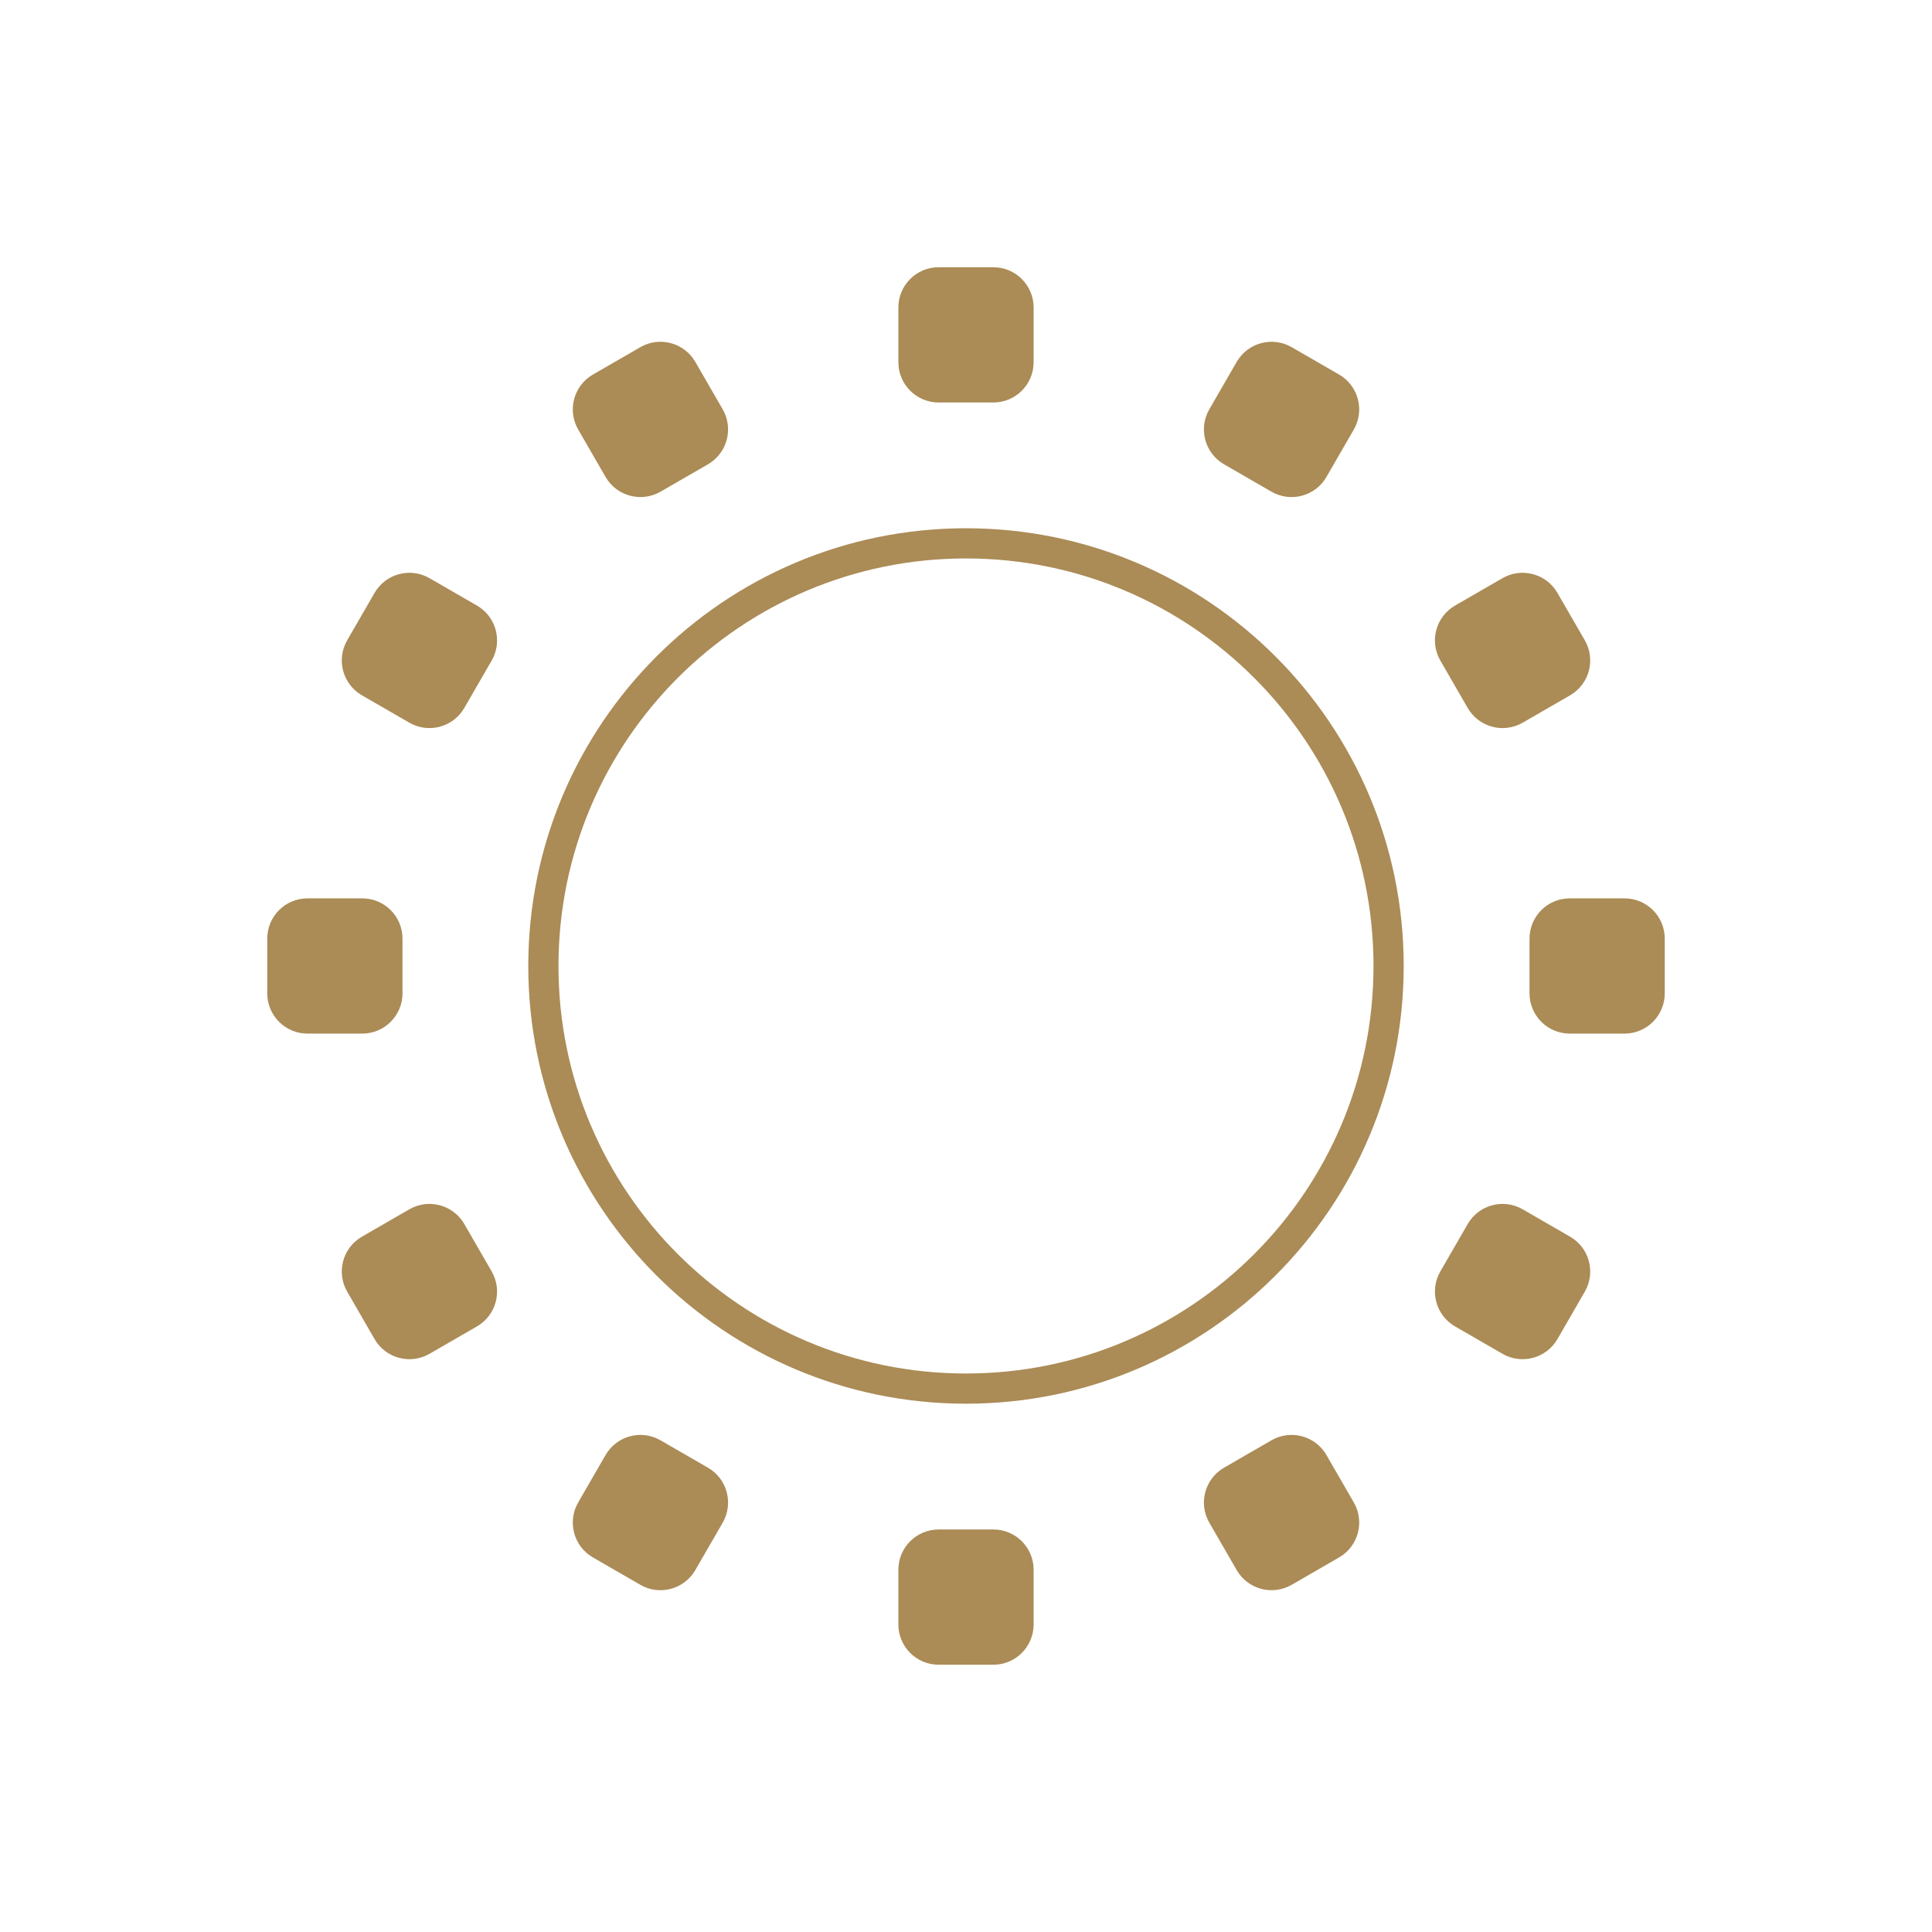
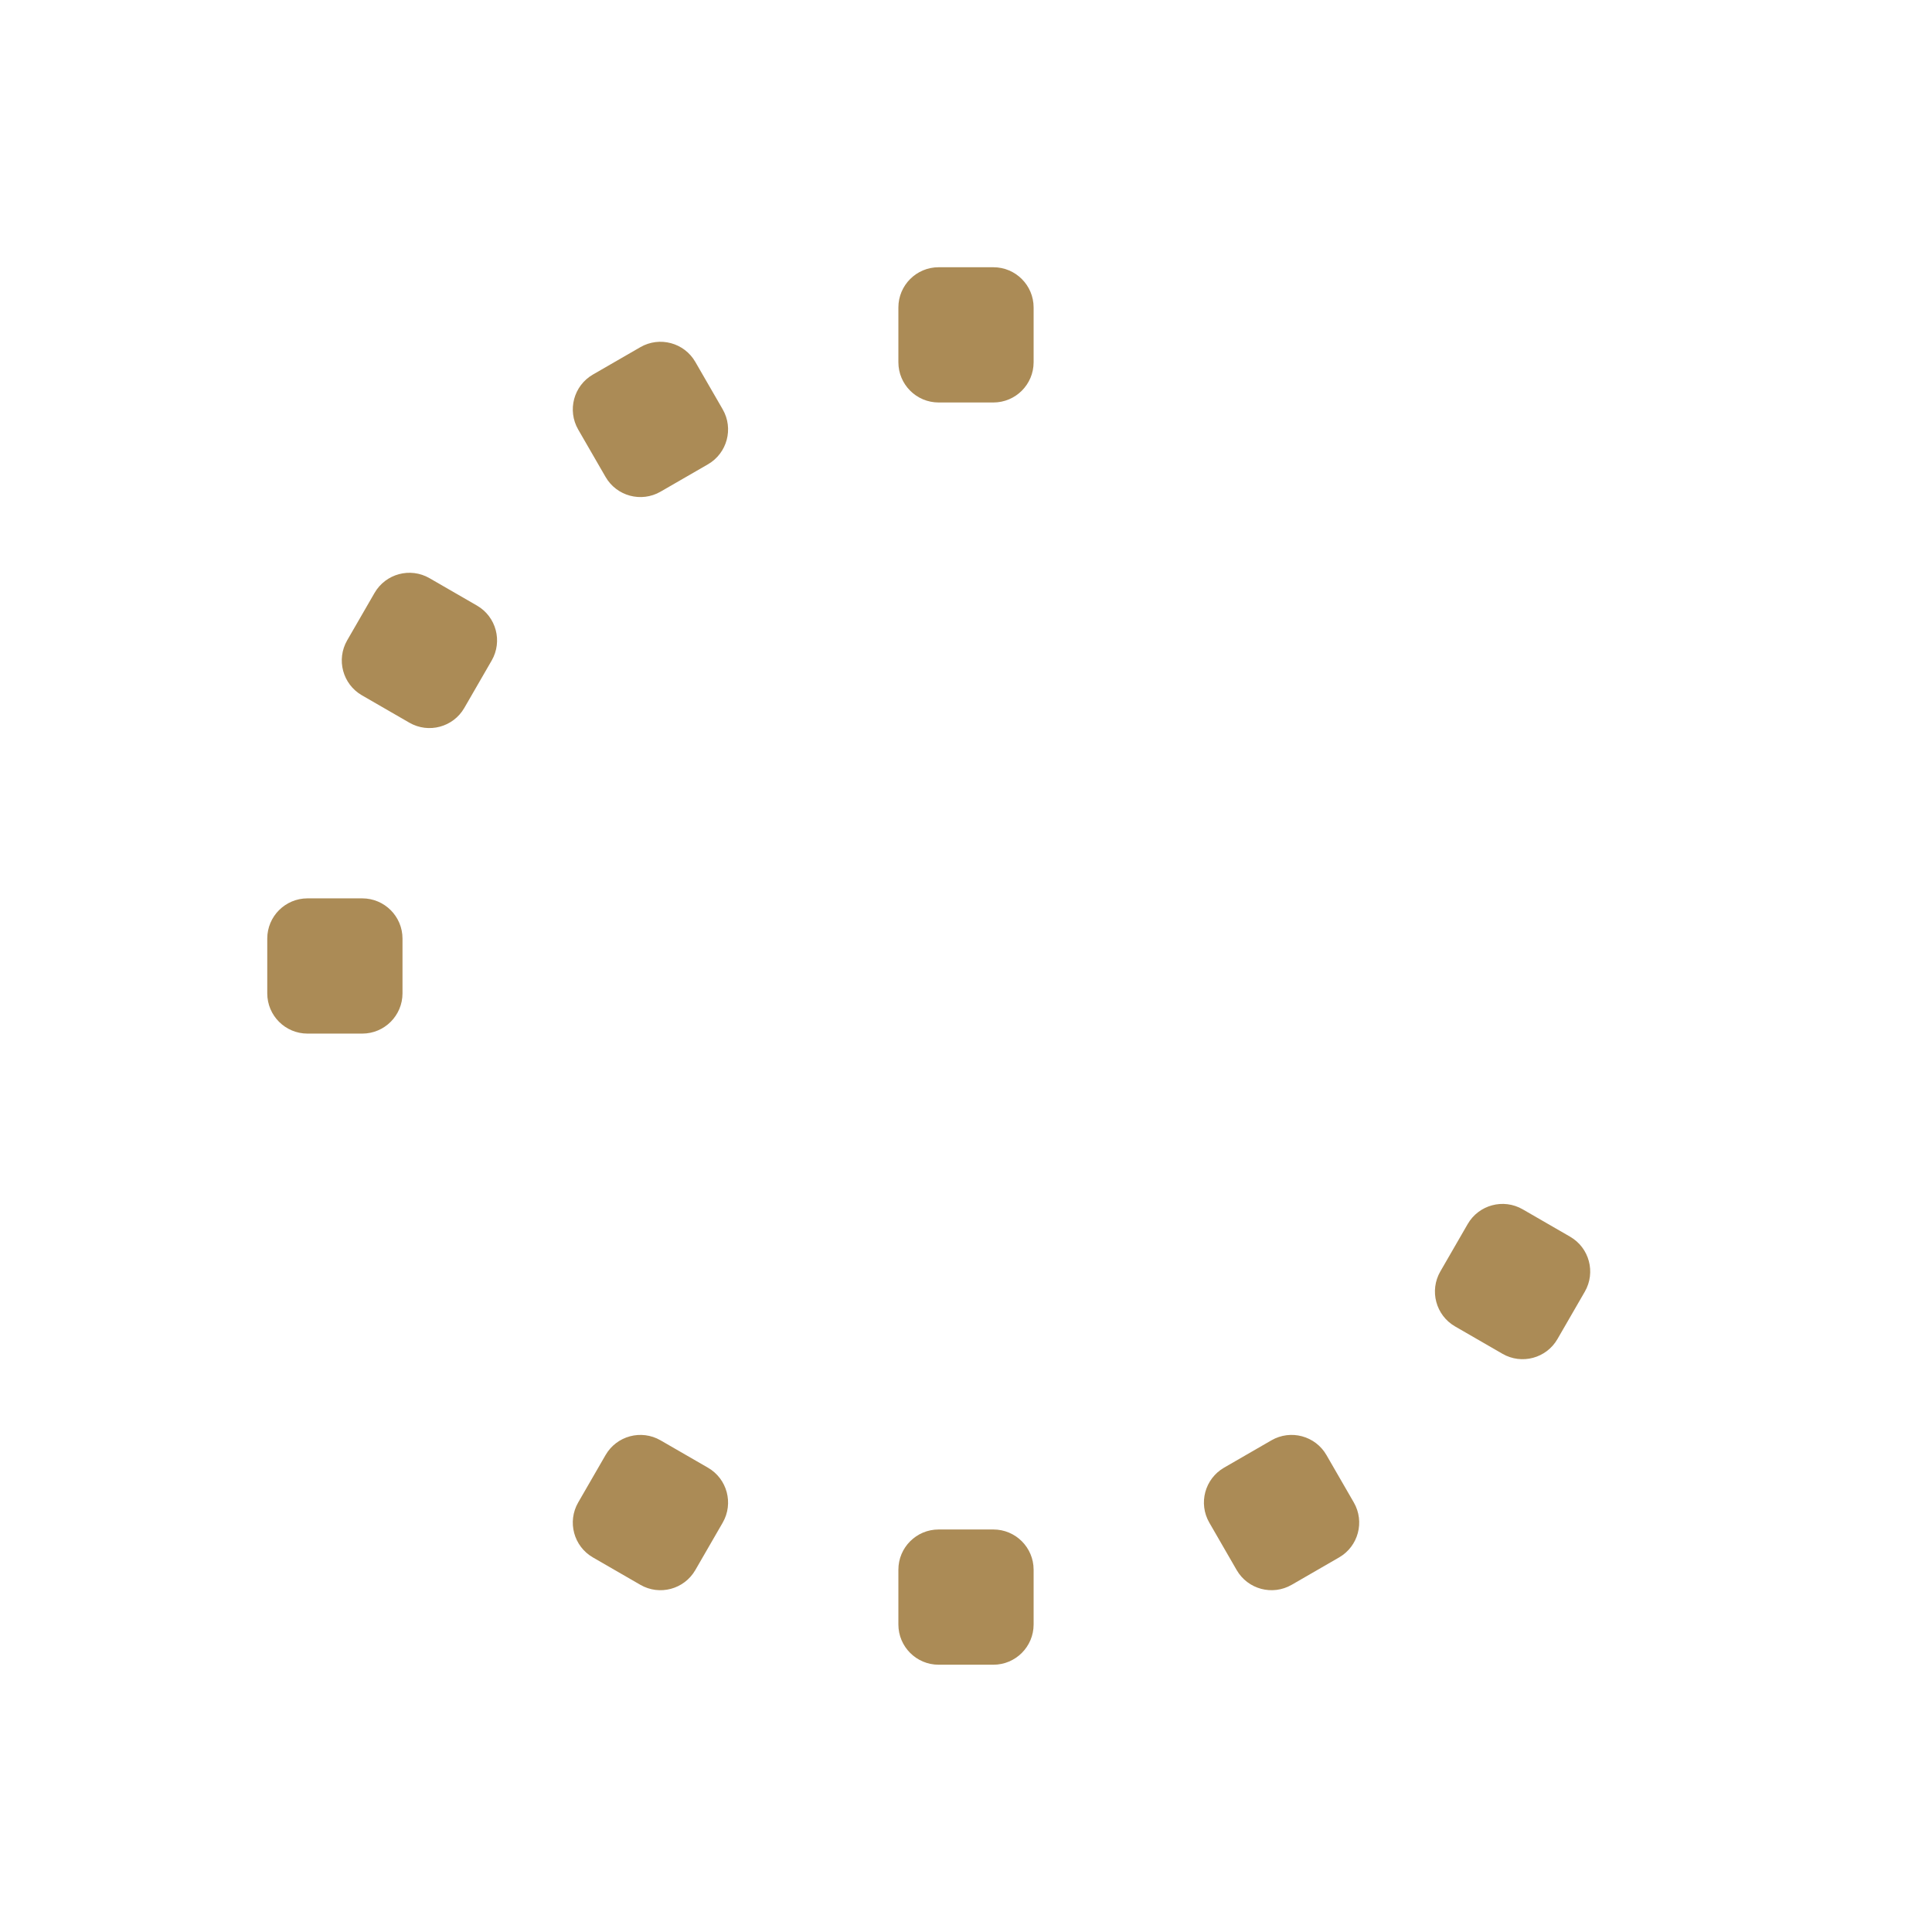
<svg xmlns="http://www.w3.org/2000/svg" width="96" height="96" viewBox="0 0 96 96" fill="none">
  <path d="M44.64 15.279V17.999C44.64 19.104 45.535 19.999 46.64 19.999H49.36C50.464 19.999 51.36 19.104 51.36 17.999V15.279C51.36 14.175 50.464 13.279 49.36 13.279H46.64C45.535 13.279 44.64 14.175 44.64 15.279Z" fill="#AB8B56" />
-   <path d="M68.999 47.999C68.999 36.401 59.597 26.999 47.999 26.999C36.401 26.999 27 36.401 27 47.999C27 59.597 36.401 68.999 47.999 68.999C59.597 68.999 68.999 59.597 68.999 47.999Z" stroke="#AB8B56" stroke-width="1.5" />
  <path d="M44.64 77.999V80.719C44.64 81.823 45.535 82.719 46.64 82.719H49.36C50.464 82.719 51.36 81.823 51.36 80.719V77.999C51.36 76.894 50.464 75.999 49.36 75.999H46.64C45.535 75.999 44.64 76.894 44.64 77.999Z" fill="#AB8B56" />
-   <path d="M80.721 44.639H78.001C76.896 44.639 76.001 45.534 76.001 46.639V49.359C76.001 50.463 76.896 51.359 78.001 51.359H80.721C81.825 51.359 82.721 50.463 82.721 49.359V46.639C82.721 45.534 81.825 44.639 80.721 44.639Z" fill="#AB8B56" />
  <path d="M18 44.639H15.28C14.175 44.639 13.28 45.534 13.28 46.639V49.359C13.28 50.463 14.175 51.359 15.28 51.359H18C19.104 51.359 20 50.463 20 49.359V46.639C20 45.534 19.104 44.639 18 44.639Z" fill="#AB8B56" />
  <path d="M78.017 61.45L75.661 60.09C74.705 59.538 73.481 59.865 72.929 60.822L71.569 63.178C71.017 64.134 71.345 65.357 72.301 65.909L74.657 67.269C75.613 67.822 76.837 67.494 77.389 66.537L78.749 64.182C79.301 63.225 78.973 62.002 78.017 61.45Z" fill="#AB8B56" />
  <path d="M23.699 30.09L21.343 28.73C20.387 28.177 19.164 28.505 18.611 29.462L17.251 31.817C16.699 32.774 17.027 33.997 17.983 34.549L20.339 35.909C21.296 36.462 22.519 36.134 23.071 35.177L24.431 32.822C24.983 31.865 24.656 30.642 23.699 30.09Z" fill="#AB8B56" />
  <path d="M67.27 74.656L65.91 72.3C65.358 71.344 64.135 71.016 63.178 71.568L60.822 72.928C59.866 73.481 59.538 74.704 60.09 75.66L61.45 78.016C62.003 78.973 63.226 79.3 64.183 78.748L66.538 77.388C67.495 76.836 67.822 75.613 67.27 74.656Z" fill="#AB8B56" />
  <path d="M35.91 20.339L34.55 17.983C33.998 17.026 32.774 16.699 31.818 17.251L29.462 18.611C28.506 19.163 28.178 20.386 28.73 21.343L30.09 23.699C30.642 24.655 31.866 24.983 32.822 24.431L35.178 23.071C36.134 22.518 36.462 21.295 35.91 20.339Z" fill="#AB8B56" />
  <path d="M34.55 78.016L35.91 75.661C36.462 74.704 36.134 73.481 35.178 72.929L32.822 71.569C31.865 71.016 30.642 71.344 30.09 72.301L28.73 74.656C28.178 75.613 28.505 76.836 29.462 77.388L31.818 78.748C32.774 79.301 33.997 78.973 34.55 78.016Z" fill="#AB8B56" />
-   <path d="M65.91 23.699L67.27 21.343C67.822 20.387 67.495 19.164 66.538 18.611L64.182 17.251C63.226 16.699 62.003 17.027 61.45 17.983L60.09 20.339C59.538 21.296 59.866 22.519 60.822 23.071L63.178 24.431C64.135 24.983 65.358 24.656 65.91 23.699Z" fill="#AB8B56" />
-   <path d="M21.343 67.269L23.699 65.909C24.655 65.357 24.983 64.134 24.431 63.177L23.071 60.822C22.518 59.865 21.295 59.537 20.339 60.09L17.983 61.45C17.026 62.002 16.699 63.225 17.251 64.181L18.611 66.537C19.163 67.494 20.386 67.822 21.343 67.269Z" fill="#AB8B56" />
-   <path d="M75.661 35.91L78.016 34.55C78.973 33.998 79.301 32.774 78.749 31.818L77.388 29.462C76.836 28.506 75.613 28.178 74.656 28.73L72.301 30.09C71.344 30.642 71.017 31.866 71.569 32.822L72.929 35.178C73.481 36.134 74.704 36.462 75.661 35.91Z" fill="#AB8B56" />
</svg>